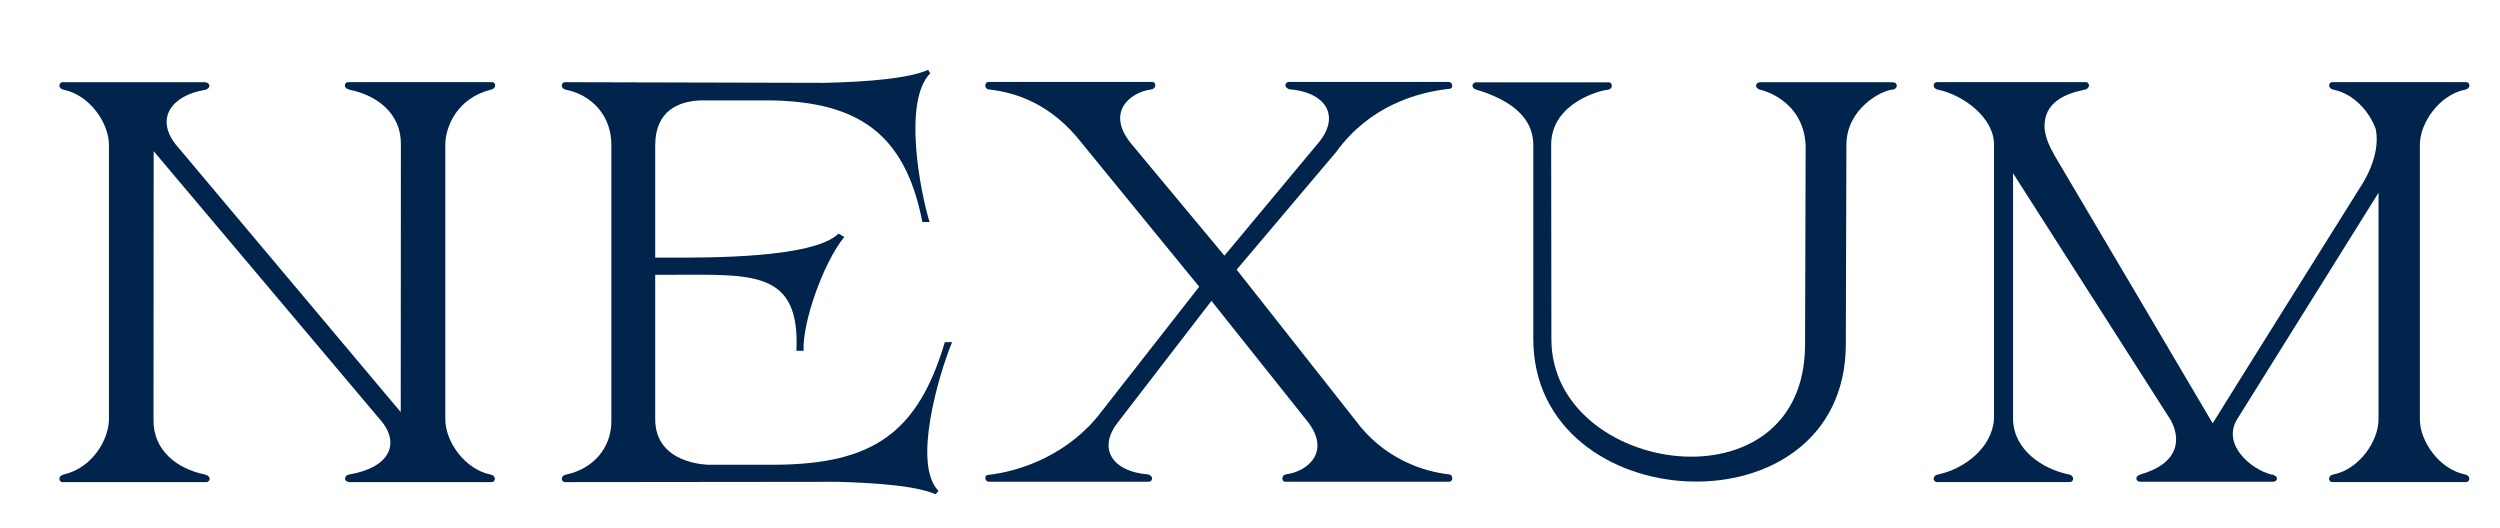
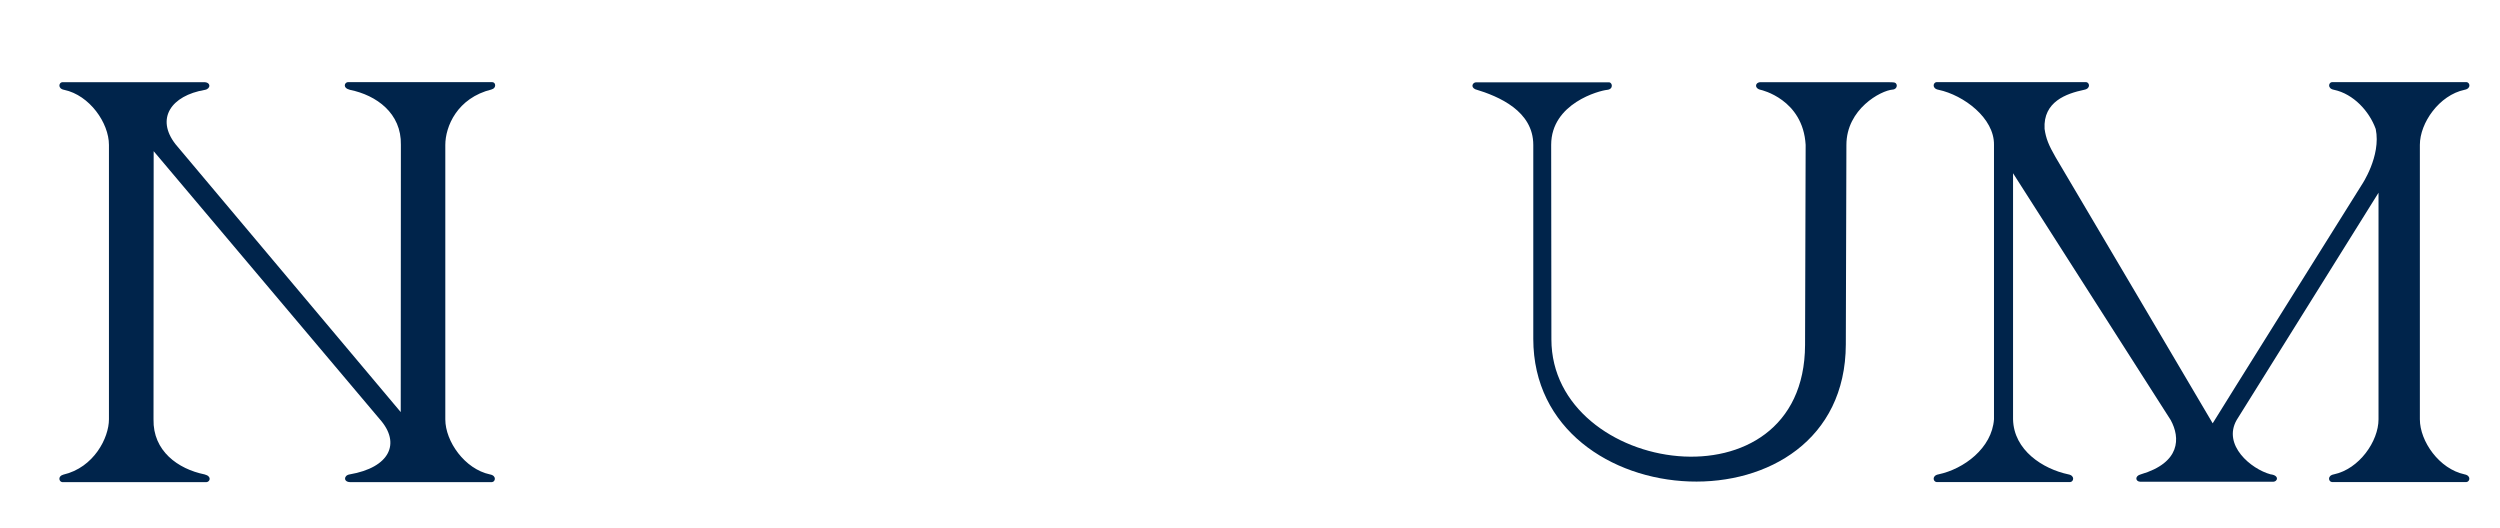
<svg xmlns="http://www.w3.org/2000/svg" width="100%" height="100%" viewBox="0 0 341 72" version="1.1" xml:space="preserve" style="fill-rule:evenodd;clip-rule:evenodd;stroke-linejoin:round;stroke-miterlimit:2;">
  <g id="Artboard1" transform="matrix(1,0,0,1,-111.465,-245.465)">
    <rect x="111.465" y="245.465" width="341" height="72" style="fill:none;" />
    <g transform="matrix(1,0,0,1,0.465,0.465)">
      <path d="M369.25,256.23C369.06,256.23 368.79,256.21 368.52,256.21L351.14,256.21C350.37,256.21 350.26,257.08 351.18,257.26C351.18,257.26 356.93,258.52 357.29,264.76L357.21,292.05C357.14,314.95 322.63,309.84 322.61,291.29L322.58,264.76C322.58,259.08 329.19,257.35 330.2,257.26C331.12,257.17 330.93,256.25 330.48,256.23L312.31,256.23C311.91,256.25 311.54,256.83 312.21,257.17C315.47,258.15 320.14,260.15 320.14,264.77L320.14,291.22C320.14,315.9 362.69,318.16 362.77,291.98L362.85,264.77C362.85,259.87 367.55,257.34 369.16,257.22C369.88,257.17 369.91,256.24 369.25,256.24L369.25,256.23Z" style="fill:rgb(0,36,75);fill-rule:nonzero;" />
    </g>
    <g transform="matrix(1,0,0,1,0.465,0.465)">
      <path d="M178.07,257.19C178.72,257.03 178.66,256.2 178.12,256.2L158.45,256.2C157.99,256.24 157.7,256.99 158.72,257.25C162.36,257.99 165.77,260.45 165.68,264.76L165.66,301.21L134.94,264.67C132.2,261.15 134.36,258.04 138.94,257.26C139.77,257.12 139.78,256.21 138.85,256.21L119.49,256.21C119.03,256.25 118.82,257.09 119.77,257.26C123.21,257.99 125.86,261.76 125.86,264.77L125.86,302.2C125.86,304.71 123.81,308.77 119.64,309.74C118.84,309.96 119.05,310.72 119.49,310.76L139.18,310.76C139.64,310.72 139.93,309.97 138.91,309.71C135.27,308.97 131.85,306.51 131.94,302.2L131.96,265.62L162.8,302.18C165.71,305.45 164.18,308.77 158.68,309.71C157.85,309.85 157.84,310.76 158.77,310.76L178.11,310.76C178.57,310.72 178.78,309.88 177.83,309.71C174.39,308.98 171.74,305.21 171.74,302.2L171.74,264.77C171.74,262.28 173.34,258.36 178.06,257.2L178.07,257.19Z" style="fill:rgb(0,36,75);fill-rule:nonzero;" />
    </g>
    <g transform="matrix(1,0,0,1,0.465,0.465)">
-       <path d="M239.88,291.66C236.19,304.07 230.05,308.33 216.65,308.39L207.68,308.39C207.68,308.39 200.37,308.39 200.37,302.18L200.37,282.48L202.37,282.48C213.5,282.48 220.16,281.73 219.63,292.85L220.61,292.85C220.42,288.99 223.33,280.76 226.16,277.33L225.38,276.86C221.95,280.26 207.35,280.14 202.37,280.14L200.37,280.14L200.37,264.84C200.37,260.11 203.53,258.8 206.63,258.69L216.09,258.69C227.91,258.9 234.44,263.07 236.81,275.28L237.79,275.28C236.51,271.11 234.13,258.77 237.89,255L237.6,254.53C234.86,255.73 229.22,256.17 223.4,256.3L188.02,256.21C187.56,256.25 187.35,257.09 188.3,257.26C191.74,257.99 194.4,260.79 194.39,264.77L194.39,302.2C194.5,306.2 191.74,308.98 188.3,309.71C187.35,309.88 187.56,310.72 188.02,310.76L225.24,310.72C230.82,310.87 236.14,311.31 238.62,312.42L239.01,311.95C235.44,308.37 238.99,296.25 240.86,291.67L239.88,291.67L239.88,291.66Z" style="fill:rgb(0,36,75);fill-rule:nonzero;" />
-     </g>
+       </g>
    <g transform="matrix(1,0,0,1,0.465,0.465)">
      <path d="M447.16,309.7C443.72,308.97 441.07,305.2 441.07,302.19L441.07,264.76C441.07,261.75 443.72,257.98 447.16,257.25C448.11,257.08 447.9,256.24 447.44,256.2L429.08,256.2C428.62,256.24 428.41,257.08 429.36,257.25C432.01,257.81 434.18,260.17 435.05,262.6C435.81,266.3 433.13,270.23 433.13,270.23C433.13,270.23 412.96,302.44 412.81,302.74C412.66,302.44 391.95,267.41 391.38,266.44C390.45,264.83 390.06,263.88 389.88,262.57C389.67,258.87 392.85,257.76 395.27,257.25C396.22,257.08 396.01,256.24 395.55,256.2L375.14,256.2C374.68,256.24 374.47,257.08 375.42,257.25C378.86,257.98 383.04,261.12 382.98,264.76L382.98,302.19C382.7,306.14 378.86,308.97 375.42,309.7C374.47,309.87 374.68,310.71 375.14,310.75L393.39,310.75C393.85,310.71 394.06,309.87 393.11,309.7C389.67,308.97 385.67,306.43 385.58,302.19L385.58,268.63L407.08,302.29C408.42,304.73 408.42,308.11 403.01,309.7C402.15,309.92 402.26,310.69 402.94,310.71L420.98,310.71C421.69,310.75 421.95,309.84 420.71,309.7C418.04,308.98 414.13,305.71 416.08,302.29L435.43,271.29L435.43,302.19C435.43,305.2 432.79,308.97 429.35,309.7C428.4,309.87 428.61,310.71 429.07,310.75L447.43,310.75C447.89,310.71 448.1,309.87 447.15,309.7L447.16,309.7Z" style="fill:rgb(0,36,75);fill-rule:nonzero;" />
    </g>
    <g transform="matrix(1,0,0,1,0.465,0.465)">
-       <path d="M308.63,309.7C304.95,309.3 299.64,307.45 295.88,302.33L279.68,281.78L293.23,265.76C297.75,259.52 304.14,257.6 308.75,257.11C309.24,257.06 309.21,256.16 308.54,256.18L286.77,256.18C286.34,256.2 286,256.86 286.86,257.18C291.65,257.53 293.82,260.62 291.05,264.22L278.01,279.87L265.48,264.82C261.68,260.41 265.07,257.59 268.03,257.2C268.75,257.1 268.73,256.19 268.18,256.18L245.85,256.18C245.26,256.19 245.23,257.09 245.85,257.2C249.53,257.6 254.39,259.13 258.6,264.57L274.57,284.11L261.25,301.13C256.92,306.89 250.34,309.29 245.73,309.78C245.24,309.83 245.27,310.73 245.94,310.71L267.71,310.71C268.14,310.69 268.48,310.03 267.62,309.71C262.83,309.36 260.66,306.27 263.43,302.67L276.24,286.04L289.01,302.07C292.81,306.48 289.42,309.3 286.46,309.69C285.74,309.79 285.76,310.7 286.31,310.71L308.64,310.71C309.23,310.7 309.26,309.8 308.64,309.69L308.63,309.7Z" style="fill:rgb(0,36,75);fill-rule:nonzero;" />
-     </g>
+       </g>
  </g>
</svg>